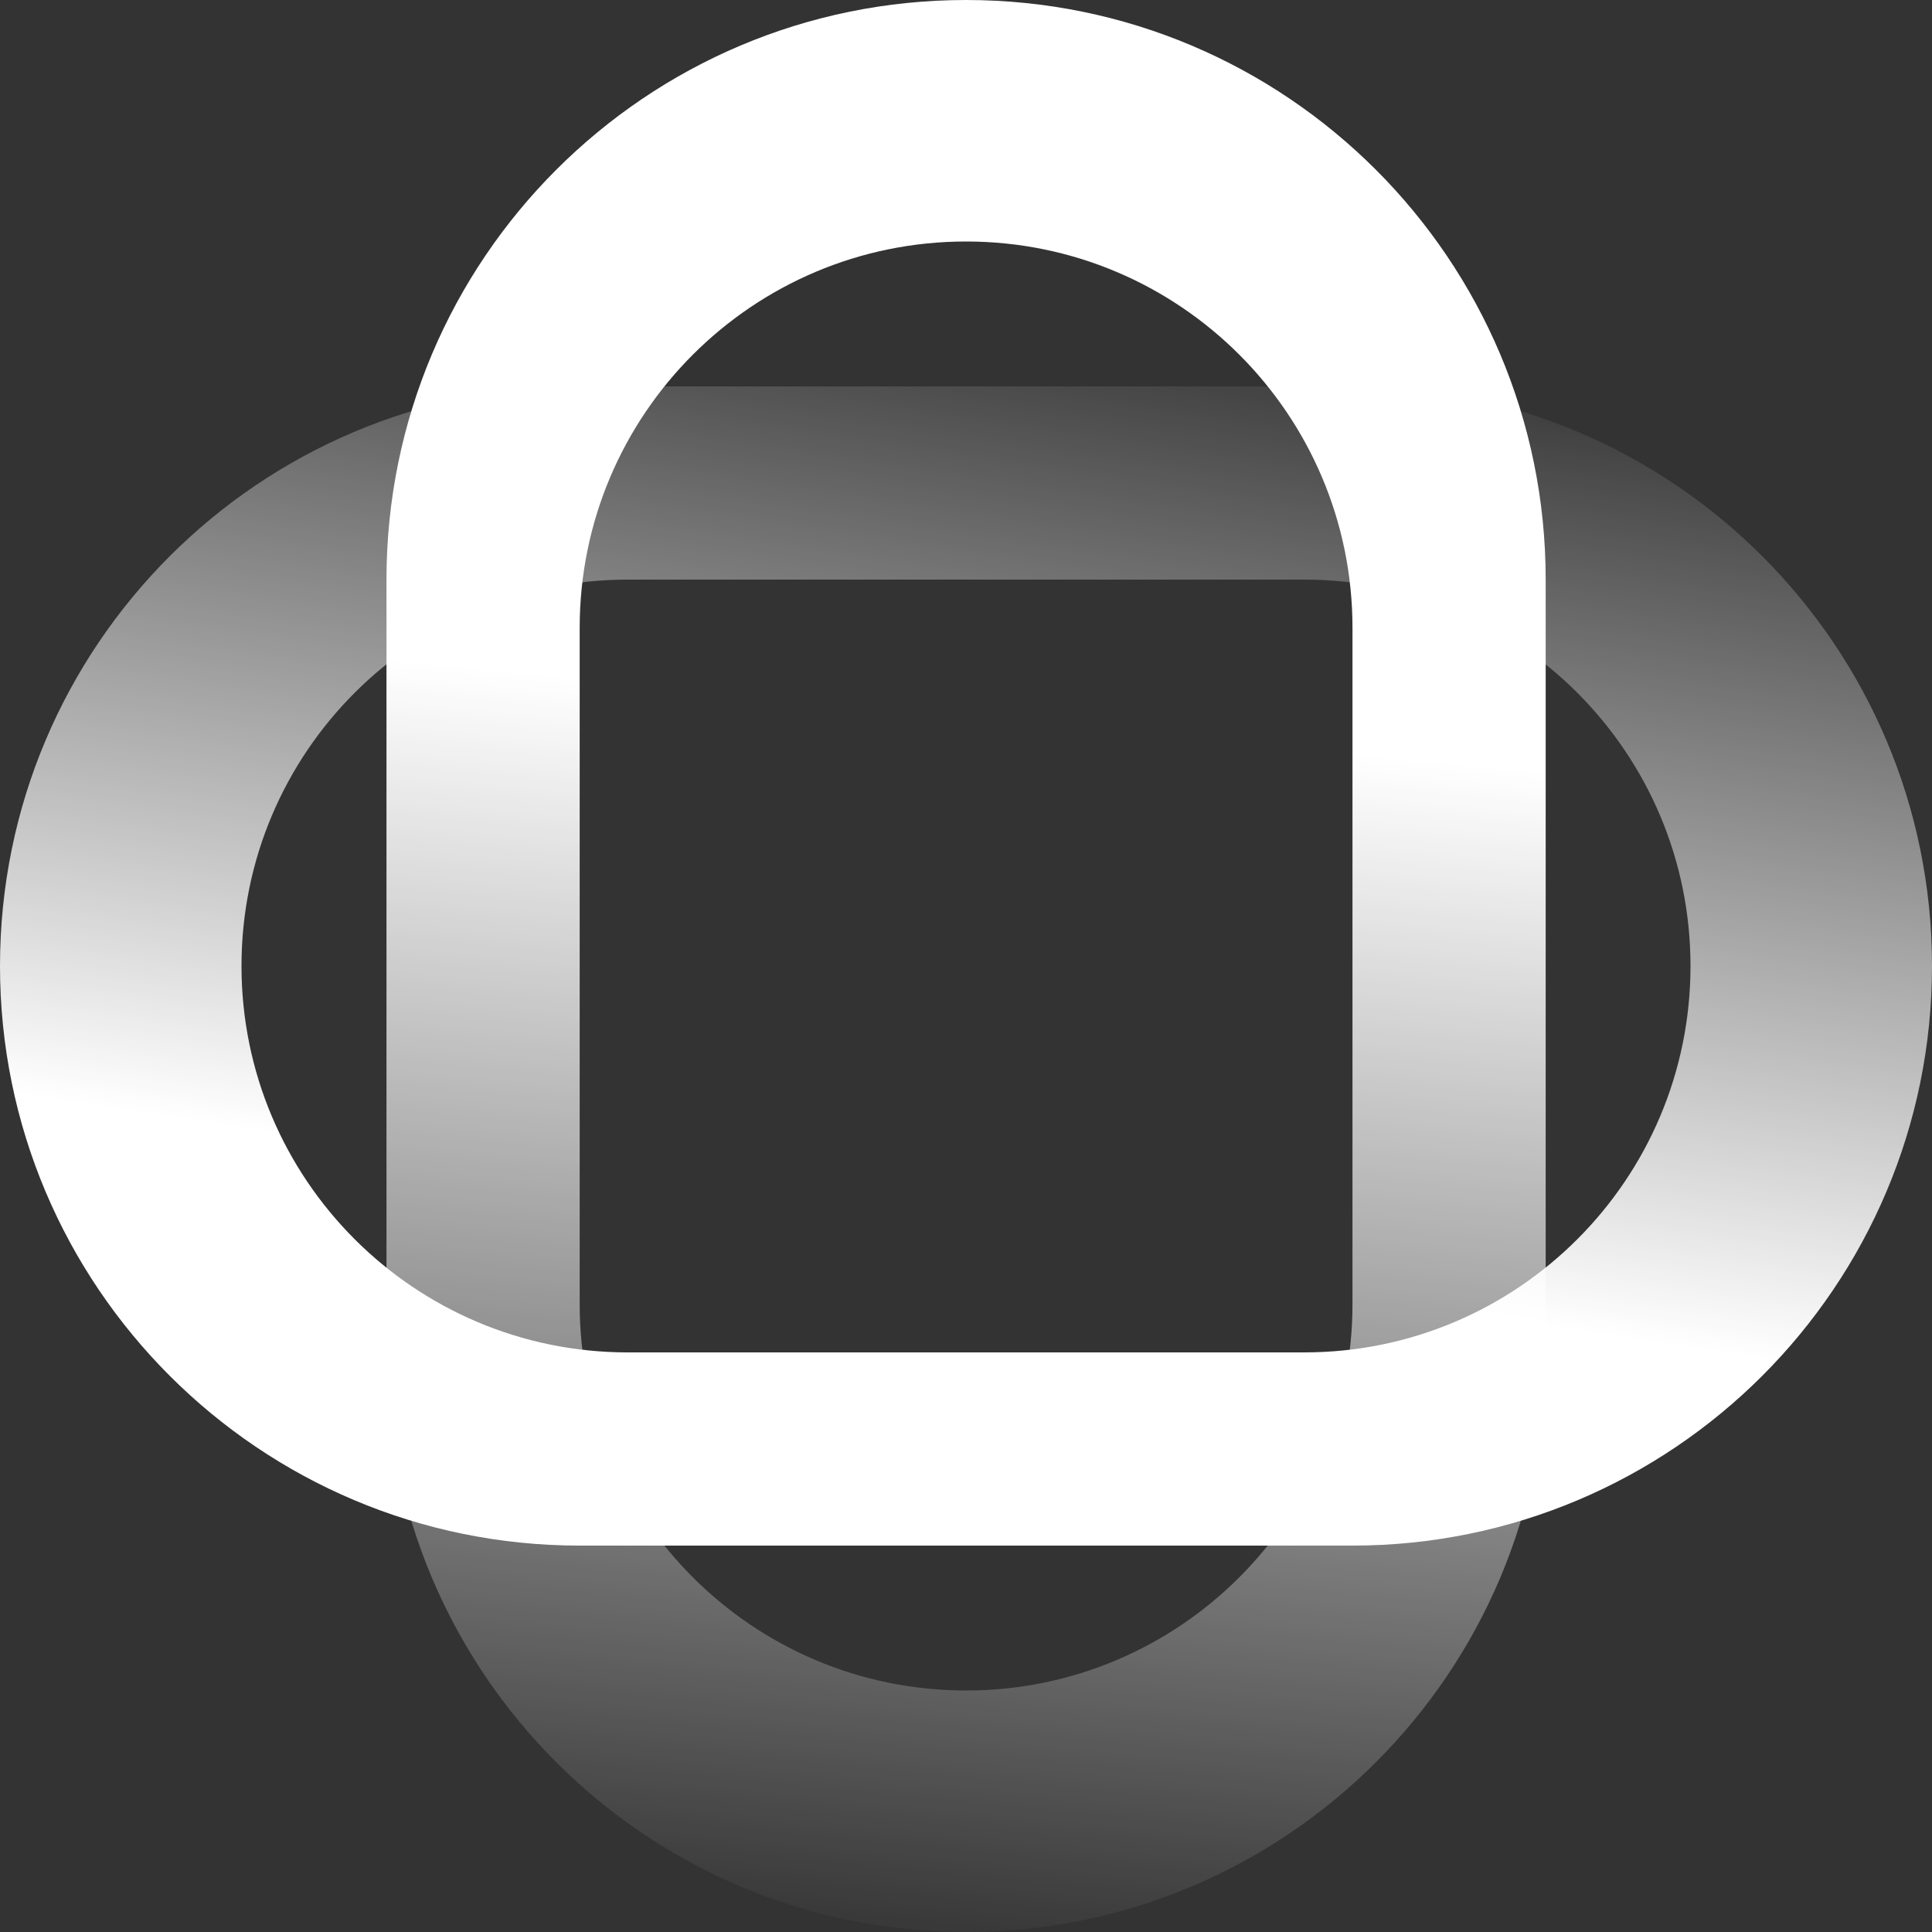
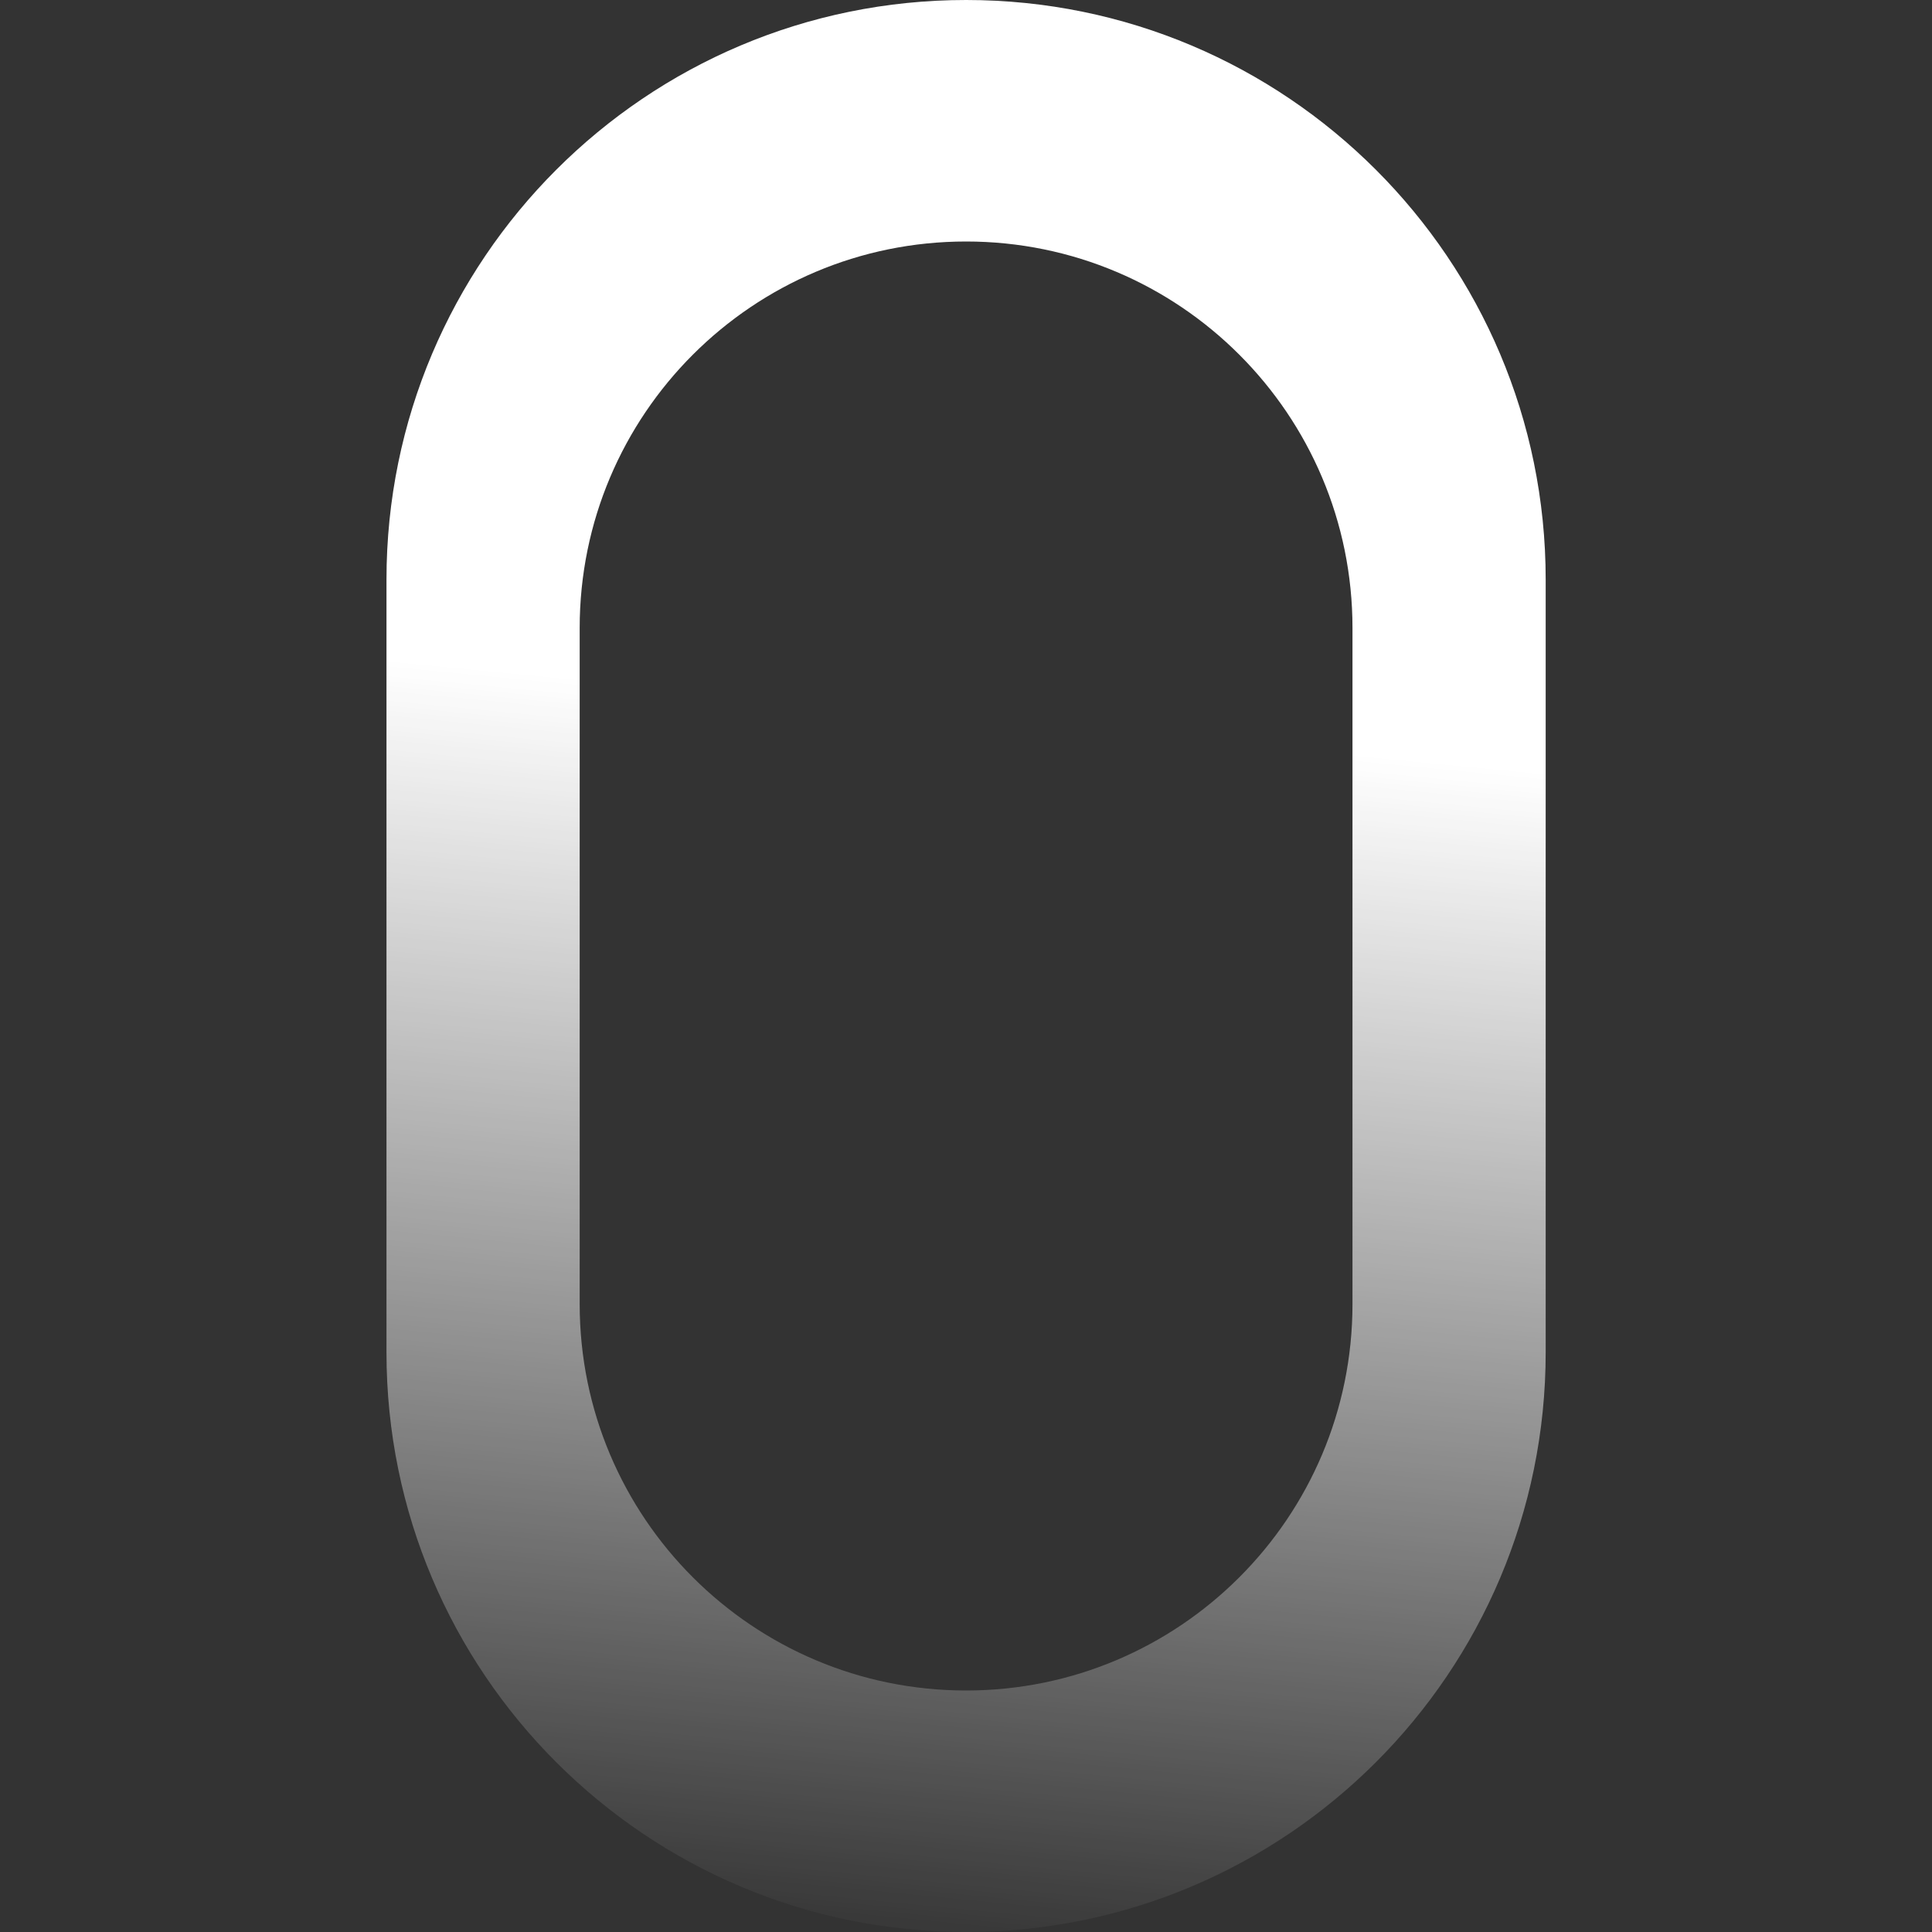
<svg xmlns="http://www.w3.org/2000/svg" width="48" height="48" viewBox="0 0 48 48" fill="none">
  <rect x="0" y="0" width="48" height="48" fill="#333333" stroke="none" />
  <path fill-rule="evenodd" clip-rule="evenodd" d="M9.602 14.4C9.602 6.447 16.049 0 24.002 0C31.954 0 38.402 6.447 38.402 14.4V33.6C38.402 41.553 31.954 48 24.002 48C16.049 48 9.602 41.553 9.602 33.6V14.4ZM14.402 32.4C14.402 37.702 18.7 42 24.002 42C29.303 42 33.602 37.702 33.602 32.4V15.6C33.602 10.298 29.303 6 24.002 6C18.7 6 14.402 10.298 14.402 15.6V32.4Z" fill="url(#paint0_linear_314_461)" />
-   <path fill-rule="evenodd" clip-rule="evenodd" d="M14.4 38.4C6.447 38.4 0 31.953 0 24C0 16.047 6.447 9.6 14.4 9.6L33.6 9.6C41.553 9.6 48 16.047 48 24C48 31.953 41.553 38.4 33.6 38.4H14.4ZM32.4 33.6C37.702 33.6 42 29.302 42 24C42 18.698 37.702 14.4 32.4 14.4L15.6 14.4C10.298 14.4 6 18.698 6 24C6 29.302 10.298 33.6 15.6 33.6H32.4Z" fill="url(#paint1_linear_314_461)" />
  <defs>
    <linearGradient id="paint0_linear_314_461" x1="24.001" y1="17.777" x2="20.998" y2="48.542" gradientUnits="userSpaceOnUse">
      <stop stop-color="white" />
      <stop offset="1" stop-color="white" stop-opacity="0" />
    </linearGradient>
    <linearGradient id="paint1_linear_314_461" x1="37.294" y1="32.768" x2="40.883" y2="9.143" gradientUnits="userSpaceOnUse">
      <stop stop-color="white" />
      <stop offset="1" stop-color="white" stop-opacity="0" />
    </linearGradient>
  </defs>
</svg>